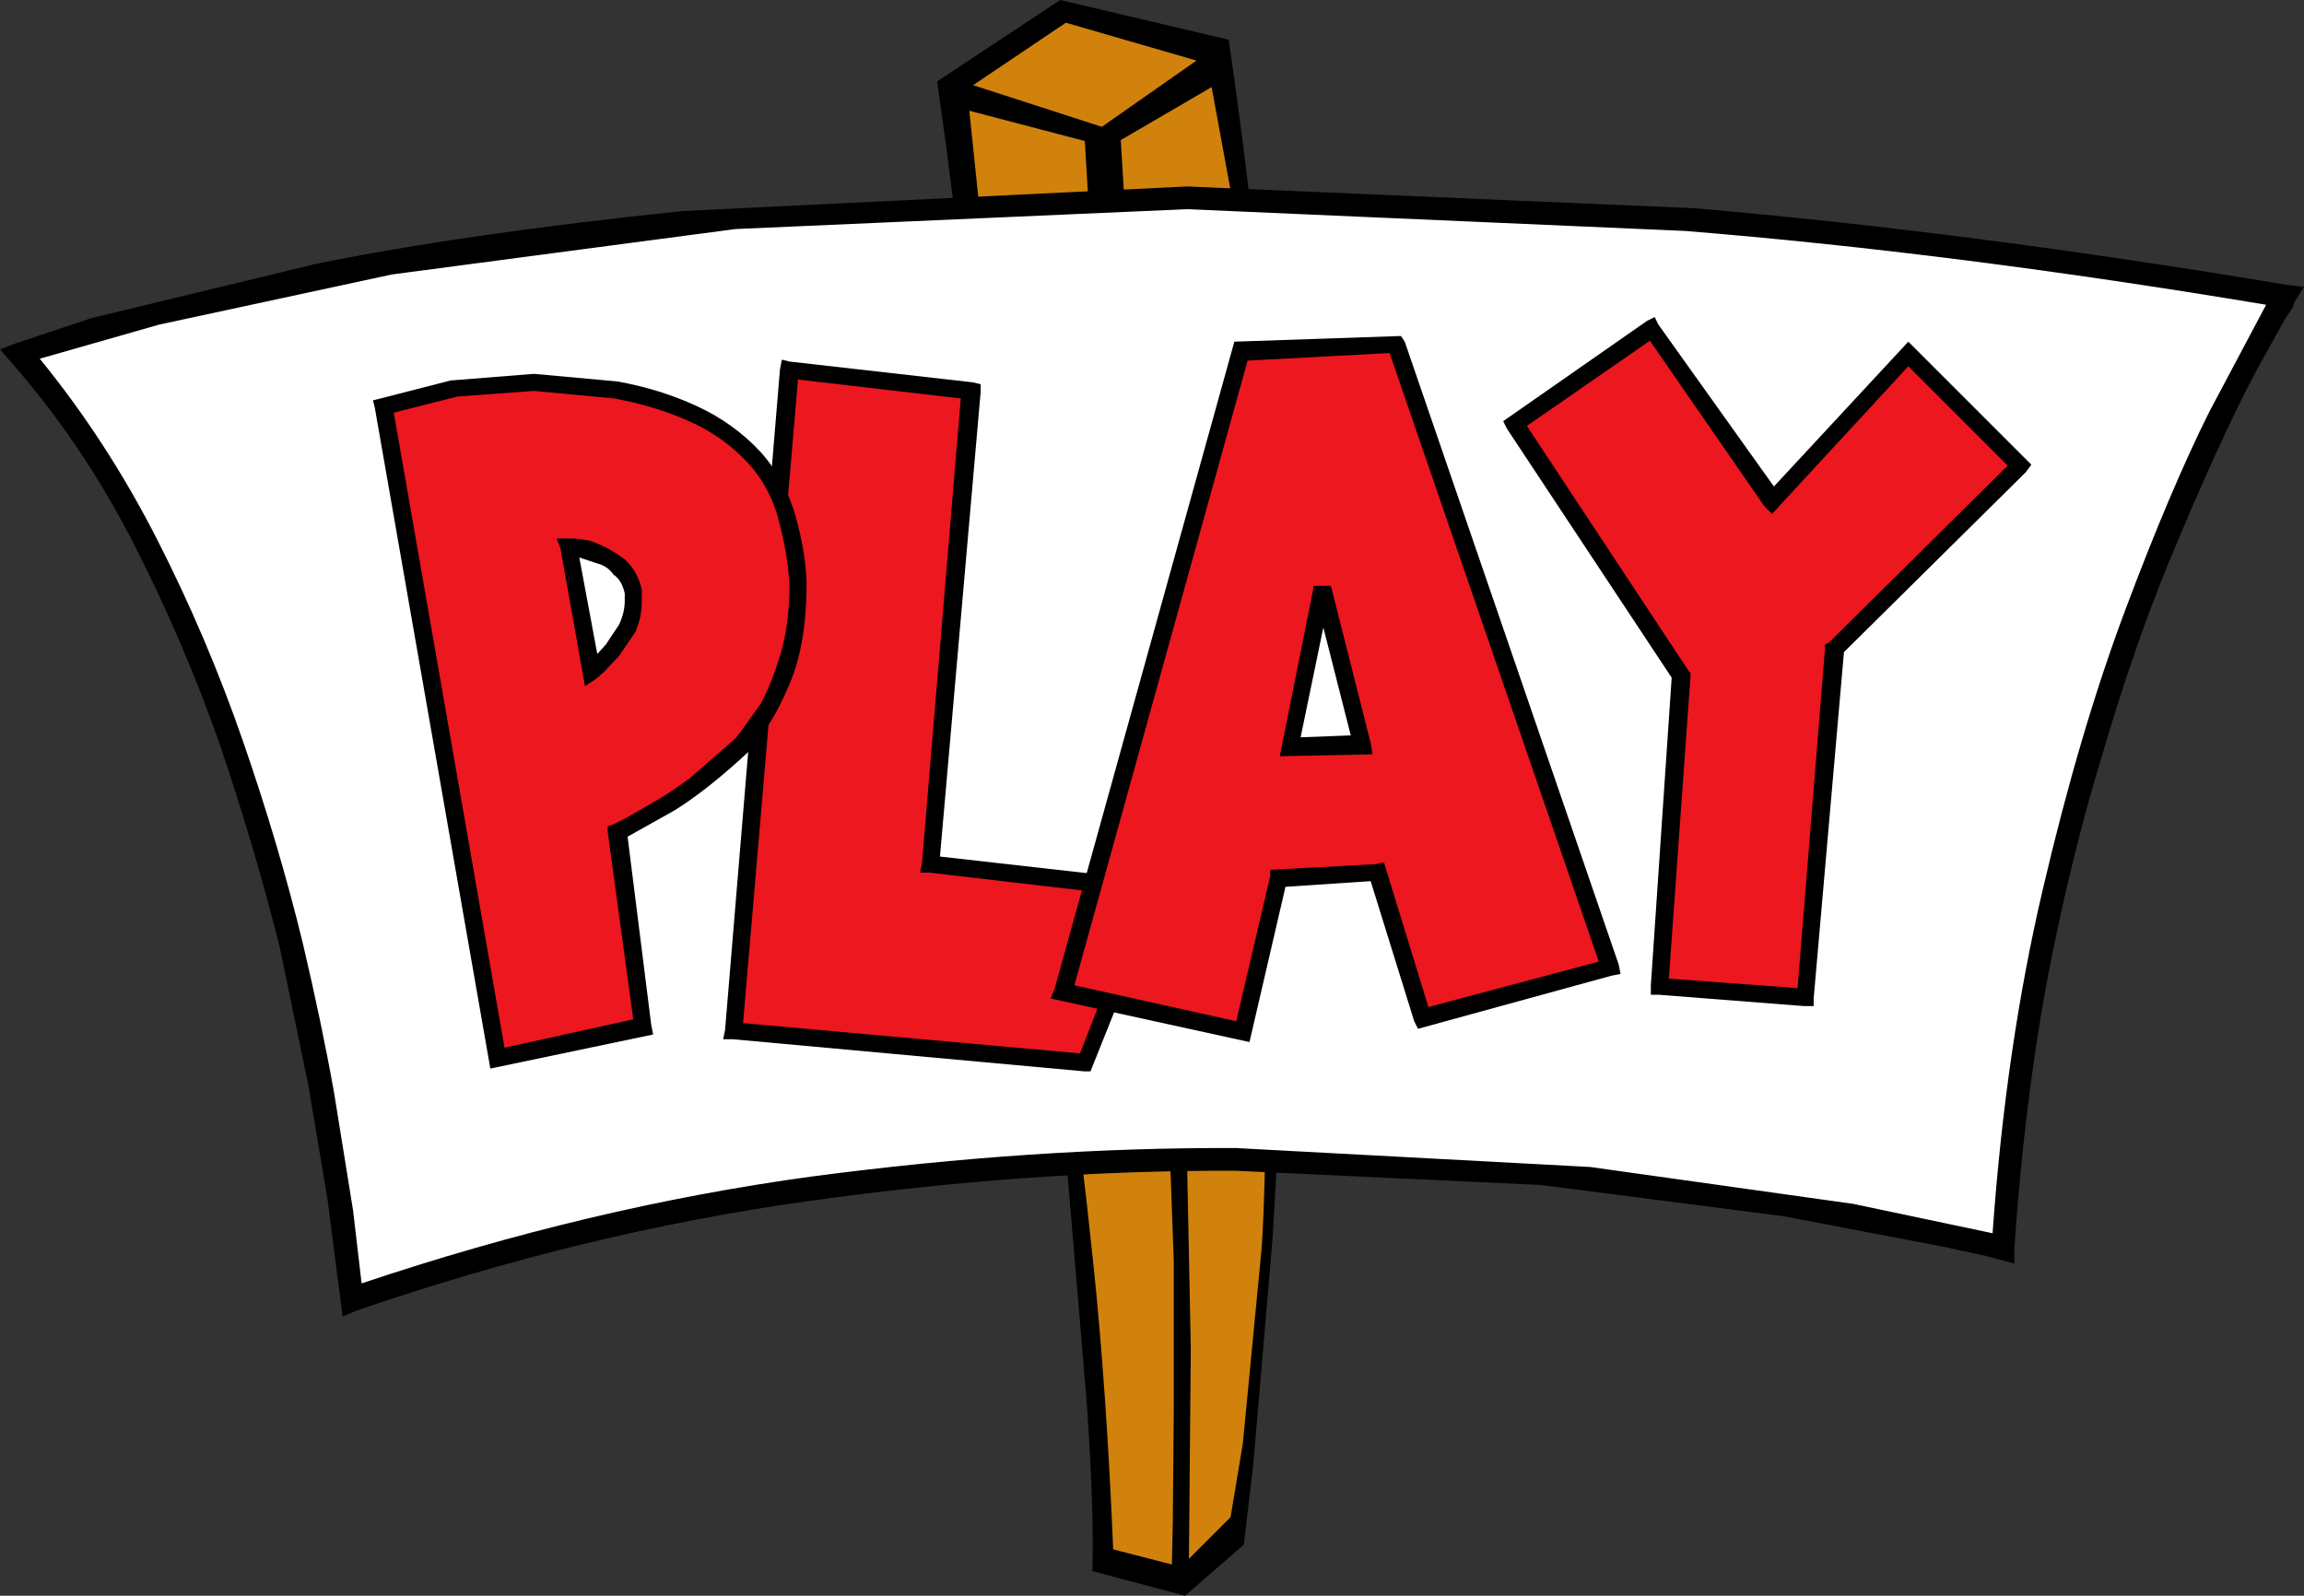
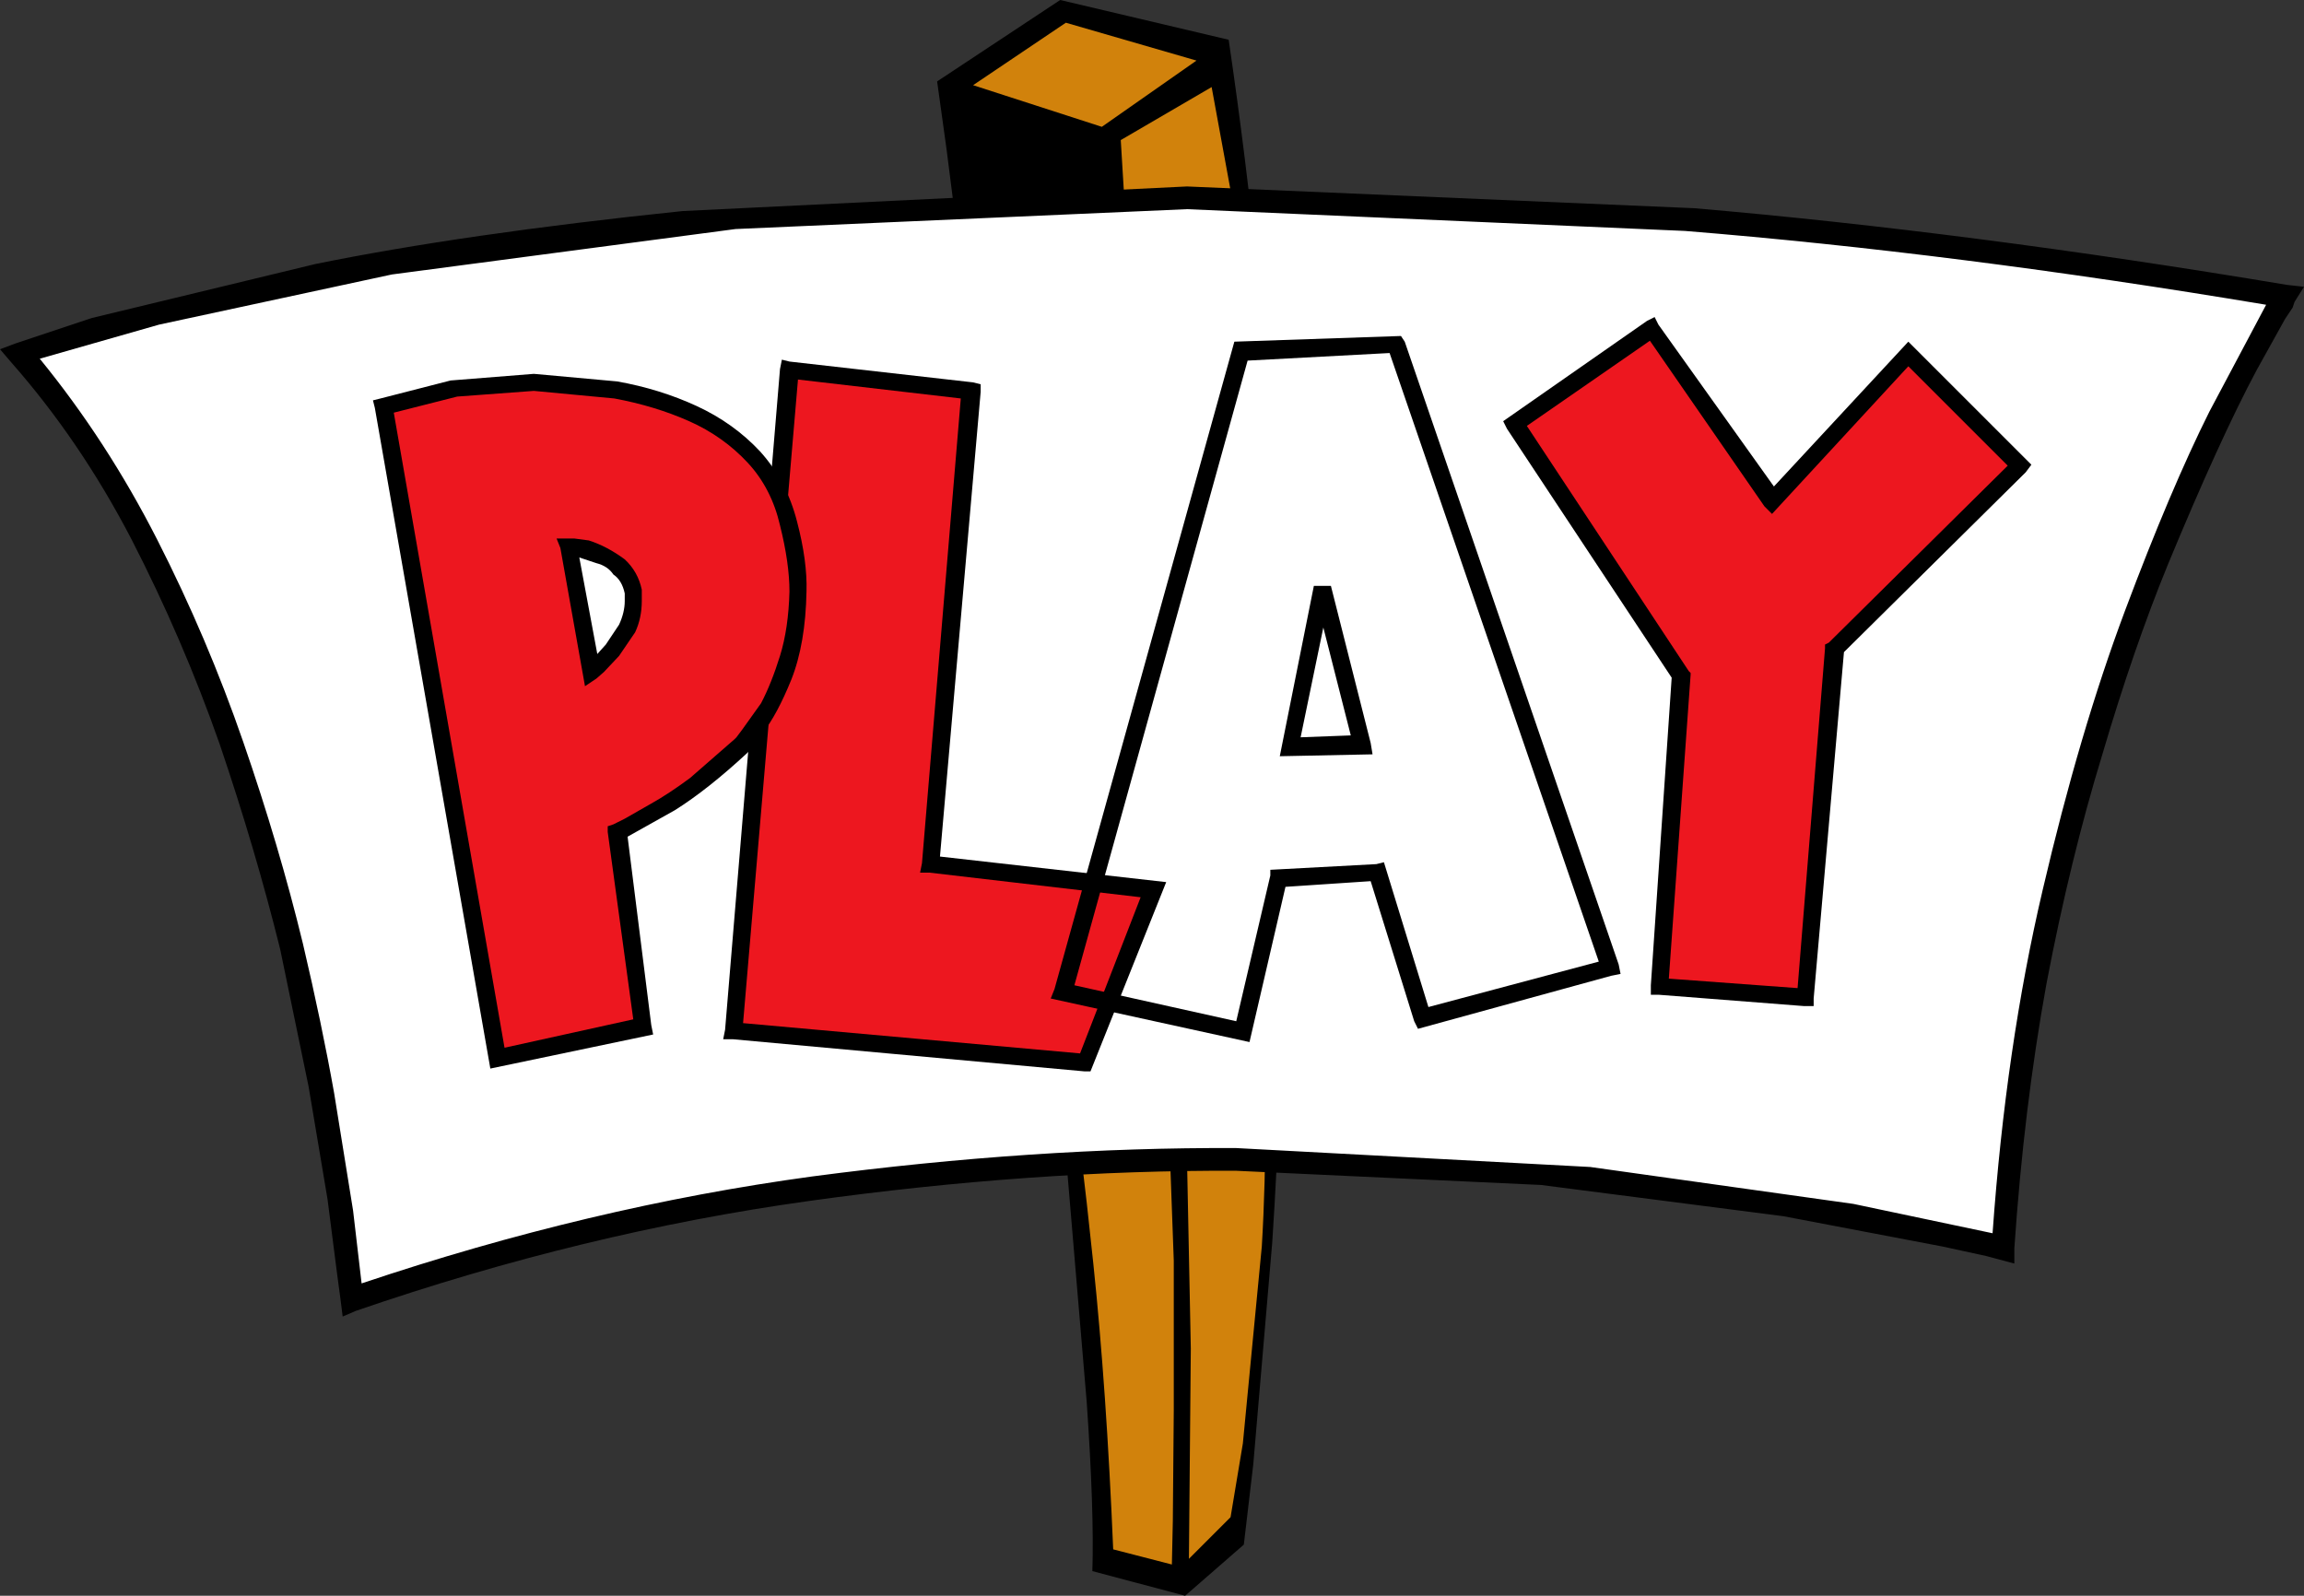
<svg xmlns="http://www.w3.org/2000/svg" height="84.3px" width="121.7px">
  <rect width="100%" height="100%" fill="#333333" stroke="none" />
  <g transform="matrix(1.0, 0.0, 0.0, 1.0, 62.35, 84.45)">
    <path d="M-6.35 -84.45 L2.55 -82.35 Q4.4 -69.75 5.0 -58.05 5.65 -46.35 5.5 -36.35 5.35 -26.35 4.85 -18.8 L3.85 -7.1 3.35 -2.85 0.25 -0.15 -4.65 -1.45 Q-4.55 -4.65 -4.95 -10.4 L-6.05 -23.45 -7.65 -38.55 -9.45 -53.75 -11.15 -67.1 -12.35 -76.55 -12.85 -80.15 -6.35 -84.45" fill="#000000" fill-rule="evenodd" stroke="none" />
    <path d="M-1.25 -33.2 L-0.65 -26.1 -0.35 -17.85 -0.35 -9.95 -0.4 -4.1 -0.45 -1.8 -3.55 -2.6 Q-3.9 -11.0 -4.6 -17.7 -5.3 -24.4 -5.9 -28.35 L-6.55 -32.4 -1.25 -33.2" fill="#d1820c" fill-rule="evenodd" stroke="none" />
    <path d="M-10.95 -79.95 L-6.05 -83.25 0.85 -81.25 -4.15 -77.75 -10.95 -79.95" fill="#d1820c" fill-rule="evenodd" stroke="none" />
-     <path d="M-11.15 -78.6 L-5.05 -77.0 -4.85 -73.7 -10.65 -73.8 -11.15 -78.6" fill="#d1820c" fill-rule="evenodd" stroke="none" />
    <path d="M1.65 -79.85 L2.75 -73.85 -2.95 -73.75 -3.15 -77.05 1.65 -79.85" fill="#d1820c" fill-rule="evenodd" stroke="none" />
    <path d="M0.1 -30.25 L-0.05 -33.0 4.25 -33.7 Q4.7 -25.2 4.3 -18.6 L3.3 -8.2 2.65 -4.3 0.45 -2.1 0.55 -13.2 0.35 -23.15 0.1 -30.25" fill="#d1820c" fill-rule="evenodd" stroke="none" />
    <path d="M27.05 -72.8 Q41.6 -71.6 58.35 -68.75 L57.0 -66.4 Q55.65 -64.05 53.65 -59.65 51.65 -55.25 49.5 -49.05 47.4 -42.85 45.75 -35.15 44.05 -27.4 43.45 -18.45 L40.4 -19.2 31.9 -20.85 19.05 -22.45 2.9 -23.2 Q-7.8 -23.3 -19.7 -21.6 -31.6 -19.95 -43.75 -15.75 L-44.05 -18.3 -45.0 -25.0 Q-45.75 -29.2 -47.0 -34.45 -48.25 -39.7 -50.2 -45.35 -52.1 -50.95 -54.85 -56.2 -57.6 -61.5 -61.25 -65.75 L-57.3 -67.05 -45.55 -69.85 Q-37.75 -71.45 -26.25 -72.65 L0.25 -73.95 27.05 -72.8" fill="#ffffff" fill-rule="evenodd" stroke="none" />
    <path d="M58.75 -68.2 L58.35 -67.6 56.85 -64.9 Q54.9 -61.25 52.15 -54.6 50.35 -50.2 48.7 -44.6 47.0 -39.05 45.75 -32.5 44.55 -25.9 44.05 -18.5 L44.05 -17.7 42.55 -18.1 40.25 -18.6 31.85 -20.2 19.05 -21.85 2.95 -22.6 Q-7.8 -22.65 -19.65 -21.0 -31.5 -19.35 -43.55 -15.2 L-44.25 -14.9 -44.35 -15.7 -44.55 -17.2 -45.05 -21.1 -46.05 -27.05 -47.55 -34.3 Q-48.85 -39.55 -50.75 -45.15 -52.7 -50.7 -55.4 -55.95 -58.1 -61.15 -61.75 -65.3 L-62.35 -66.0 -61.55 -66.3 -57.5 -67.65 -45.7 -70.5 Q-37.85 -72.1 -26.3 -73.3 L0.35 -74.6 27.15 -73.45 Q41.7 -72.2 58.45 -69.4 L59.35 -69.3 58.85 -68.5 58.75 -68.2 M54.35 -62.7 L57.35 -68.35 Q40.9 -71.1 26.65 -72.25 L0.35 -73.4 -23.5 -72.35 -41.65 -69.95 -53.95 -67.3 -60.25 -65.5 Q-56.7 -61.15 -54.05 -55.95 -51.4 -50.75 -49.5 -45.25 -47.6 -39.75 -46.35 -34.6 -45.35 -30.35 -44.7 -26.7 L-43.7 -20.5 -43.25 -16.65 Q-31.2 -20.7 -19.45 -22.3 -7.7 -23.85 2.95 -23.8 L21.65 -22.8 35.55 -20.85 42.9 -19.3 Q43.6 -29.15 45.55 -37.45 47.5 -45.8 49.9 -52.2 52.3 -58.6 54.35 -62.7" fill="#000000" fill-rule="evenodd" stroke="none" />
    <path d="M-20.65 -64.95 L-11.05 -63.75 -13.25 -38.75 -1.35 -37.45 -5.05 -28.25 -23.65 -29.95 -20.65 -64.95" fill="#ed171f" fill-rule="evenodd" stroke="none" />
    <path d="M-21.05 -65.45 L-20.65 -65.35 -10.95 -64.25 -10.55 -64.15 -10.55 -63.75 -12.7 -39.2 -0.75 -37.85 -4.75 -27.85 -5.05 -27.85 -23.65 -29.55 -24.15 -29.55 -24.05 -30.05 -21.15 -64.95 -21.05 -65.45 M-11.6 -63.4 L-20.2 -64.4 -23.1 -30.4 -5.3 -28.8 -2.1 -37.05 -13.25 -38.35 -13.75 -38.35 -13.65 -38.85 -11.6 -63.4" fill="#000000" fill-rule="evenodd" stroke="none" />
    <path d="M38.4 -65.8 L44.3 -59.9 34.5 -50.2 32.9 -31.8 25.3 -32.3 26.4 -48.8 17.6 -62.1 24.8 -67.1 31.2 -58.0 38.4 -65.8" fill="#ed171f" fill-rule="evenodd" stroke="none" />
    <path d="M38.45 -66.4 L44.95 -59.9 44.65 -59.5 35.05 -50.0 33.45 -31.7 33.45 -31.3 32.95 -31.3 25.25 -31.9 24.85 -31.9 24.85 -32.4 25.95 -48.65 17.25 -61.8 17.05 -62.2 24.65 -67.5 25.05 -67.7 25.25 -67.3 31.35 -58.75 38.45 -66.4 M43.7 -59.85 L38.45 -65.1 31.25 -57.3 30.85 -57.7 24.8 -66.45 18.3 -61.95 26.85 -49.0 26.95 -48.9 26.95 -48.8 25.8 -32.75 32.6 -32.25 34.05 -50.2 34.05 -50.4 34.25 -50.5 43.7 -59.85" fill="#000000" fill-rule="evenodd" stroke="none" />
    <path d="M-28.95 -53.2 Q-29.2 -54.3 -30.0 -54.85 -30.8 -55.35 -31.55 -55.5 L-32.35 -55.6 -31.15 -49.0 -30.5 -49.55 Q-29.9 -50.15 -29.35 -51.1 -28.8 -52.05 -28.95 -53.2 M-20.65 -56.8 Q-20.0 -53.95 -20.3 -51.75 -20.6 -49.55 -21.25 -48.1 -21.95 -46.6 -22.6 -45.85 L-23.25 -45.1 -26.4 -42.5 -28.8 -40.95 -29.75 -40.5 -28.45 -30.2 -36.05 -28.6 -42.05 -63.0 -38.5 -63.9 -34.15 -64.25 -28.35 -63.55 Q-25.5 -62.85 -23.45 -61.2 -21.35 -59.55 -20.65 -56.8" fill="#ed171f" fill-rule="evenodd" stroke="none" />
    <path d="M-31.25 -55.9 Q-30.3 -55.6 -29.35 -54.9 -28.65 -54.25 -28.45 -53.3 L-28.45 -52.7 Q-28.45 -51.8 -28.8 -51.05 L-29.65 -49.8 -30.45 -48.95 -30.85 -48.6 -31.45 -48.2 -32.75 -55.5 -32.95 -56.0 -32.0 -56.0 -31.25 -55.9 M-29.35 -53.1 Q-29.5 -53.8 -29.95 -54.1 -30.25 -54.55 -30.85 -54.7 L-31.75 -55.0 -30.8 -49.9 -30.35 -50.4 -29.65 -51.45 Q-29.35 -52.1 -29.35 -52.7 L-29.35 -53.1 M-22.2 -60.6 Q-20.8 -59.05 -20.25 -56.9 -19.7 -54.8 -19.75 -53.2 -19.8 -50.45 -20.55 -48.55 -21.3 -46.7 -22.05 -45.75 L-22.85 -44.7 Q-24.95 -42.75 -26.7 -41.65 L-29.2 -40.25 -27.95 -30.3 -27.85 -29.8 -36.45 -28.0 -42.55 -62.9 -42.65 -63.3 -42.25 -63.4 -38.55 -64.35 -34.15 -64.7 -29.75 -64.3 Q-27.5 -63.9 -25.55 -63.0 -23.6 -62.1 -22.2 -60.6 M-22.15 -47.3 Q-21.6 -48.35 -21.15 -49.8 -20.7 -51.25 -20.65 -53.2 -20.65 -54.7 -21.15 -56.7 -21.6 -58.65 -22.85 -60.0 -24.15 -61.4 -25.95 -62.2 -27.75 -63.0 -29.9 -63.4 L-34.15 -63.8 -38.2 -63.5 -41.55 -62.65 -35.7 -29.1 -28.9 -30.6 -30.25 -40.5 -30.25 -40.8 -29.95 -40.9 -29.75 -41.0 -29.35 -41.2 -27.95 -42.0 Q-27.05 -42.5 -25.9 -43.35 L-23.55 -45.4 -23.45 -45.5 -23.15 -45.9 -22.15 -47.3" fill="#000000" fill-rule="evenodd" stroke="none" />
-     <path d="M9.55 -45.1 L7.45 -53.4 5.75 -45.0 9.55 -45.1 M3.25 -65.9 L11.35 -66.2 22.65 -33.3 12.85 -30.7 10.35 -38.4 5.15 -38.1 3.25 -30.0 -6.25 -32.0 3.25 -65.9" fill="#ed171f" fill-rule="evenodd" stroke="none" />
    <path d="M5.25 -44.5 L7.05 -53.5 7.95 -53.5 10.05 -45.2 10.15 -44.6 5.25 -44.5 M9.0 -45.6 L7.55 -51.3 6.35 -45.5 9.0 -45.6 M11.05 -65.8 L3.55 -65.4 -5.6 -32.4 2.95 -30.5 4.75 -38.2 4.75 -38.5 10.35 -38.8 10.75 -38.9 13.1 -31.25 22.1 -33.65 11.05 -65.8 M11.65 -66.7 L11.85 -66.4 23.15 -33.5 23.25 -33.0 22.75 -32.9 12.55 -30.1 12.35 -30.5 10.05 -37.9 5.55 -37.6 3.65 -29.4 -6.85 -31.7 -6.65 -32.2 2.85 -66.4 11.65 -66.7" fill="#000000" fill-rule="evenodd" stroke="none" />
  </g>
</svg>